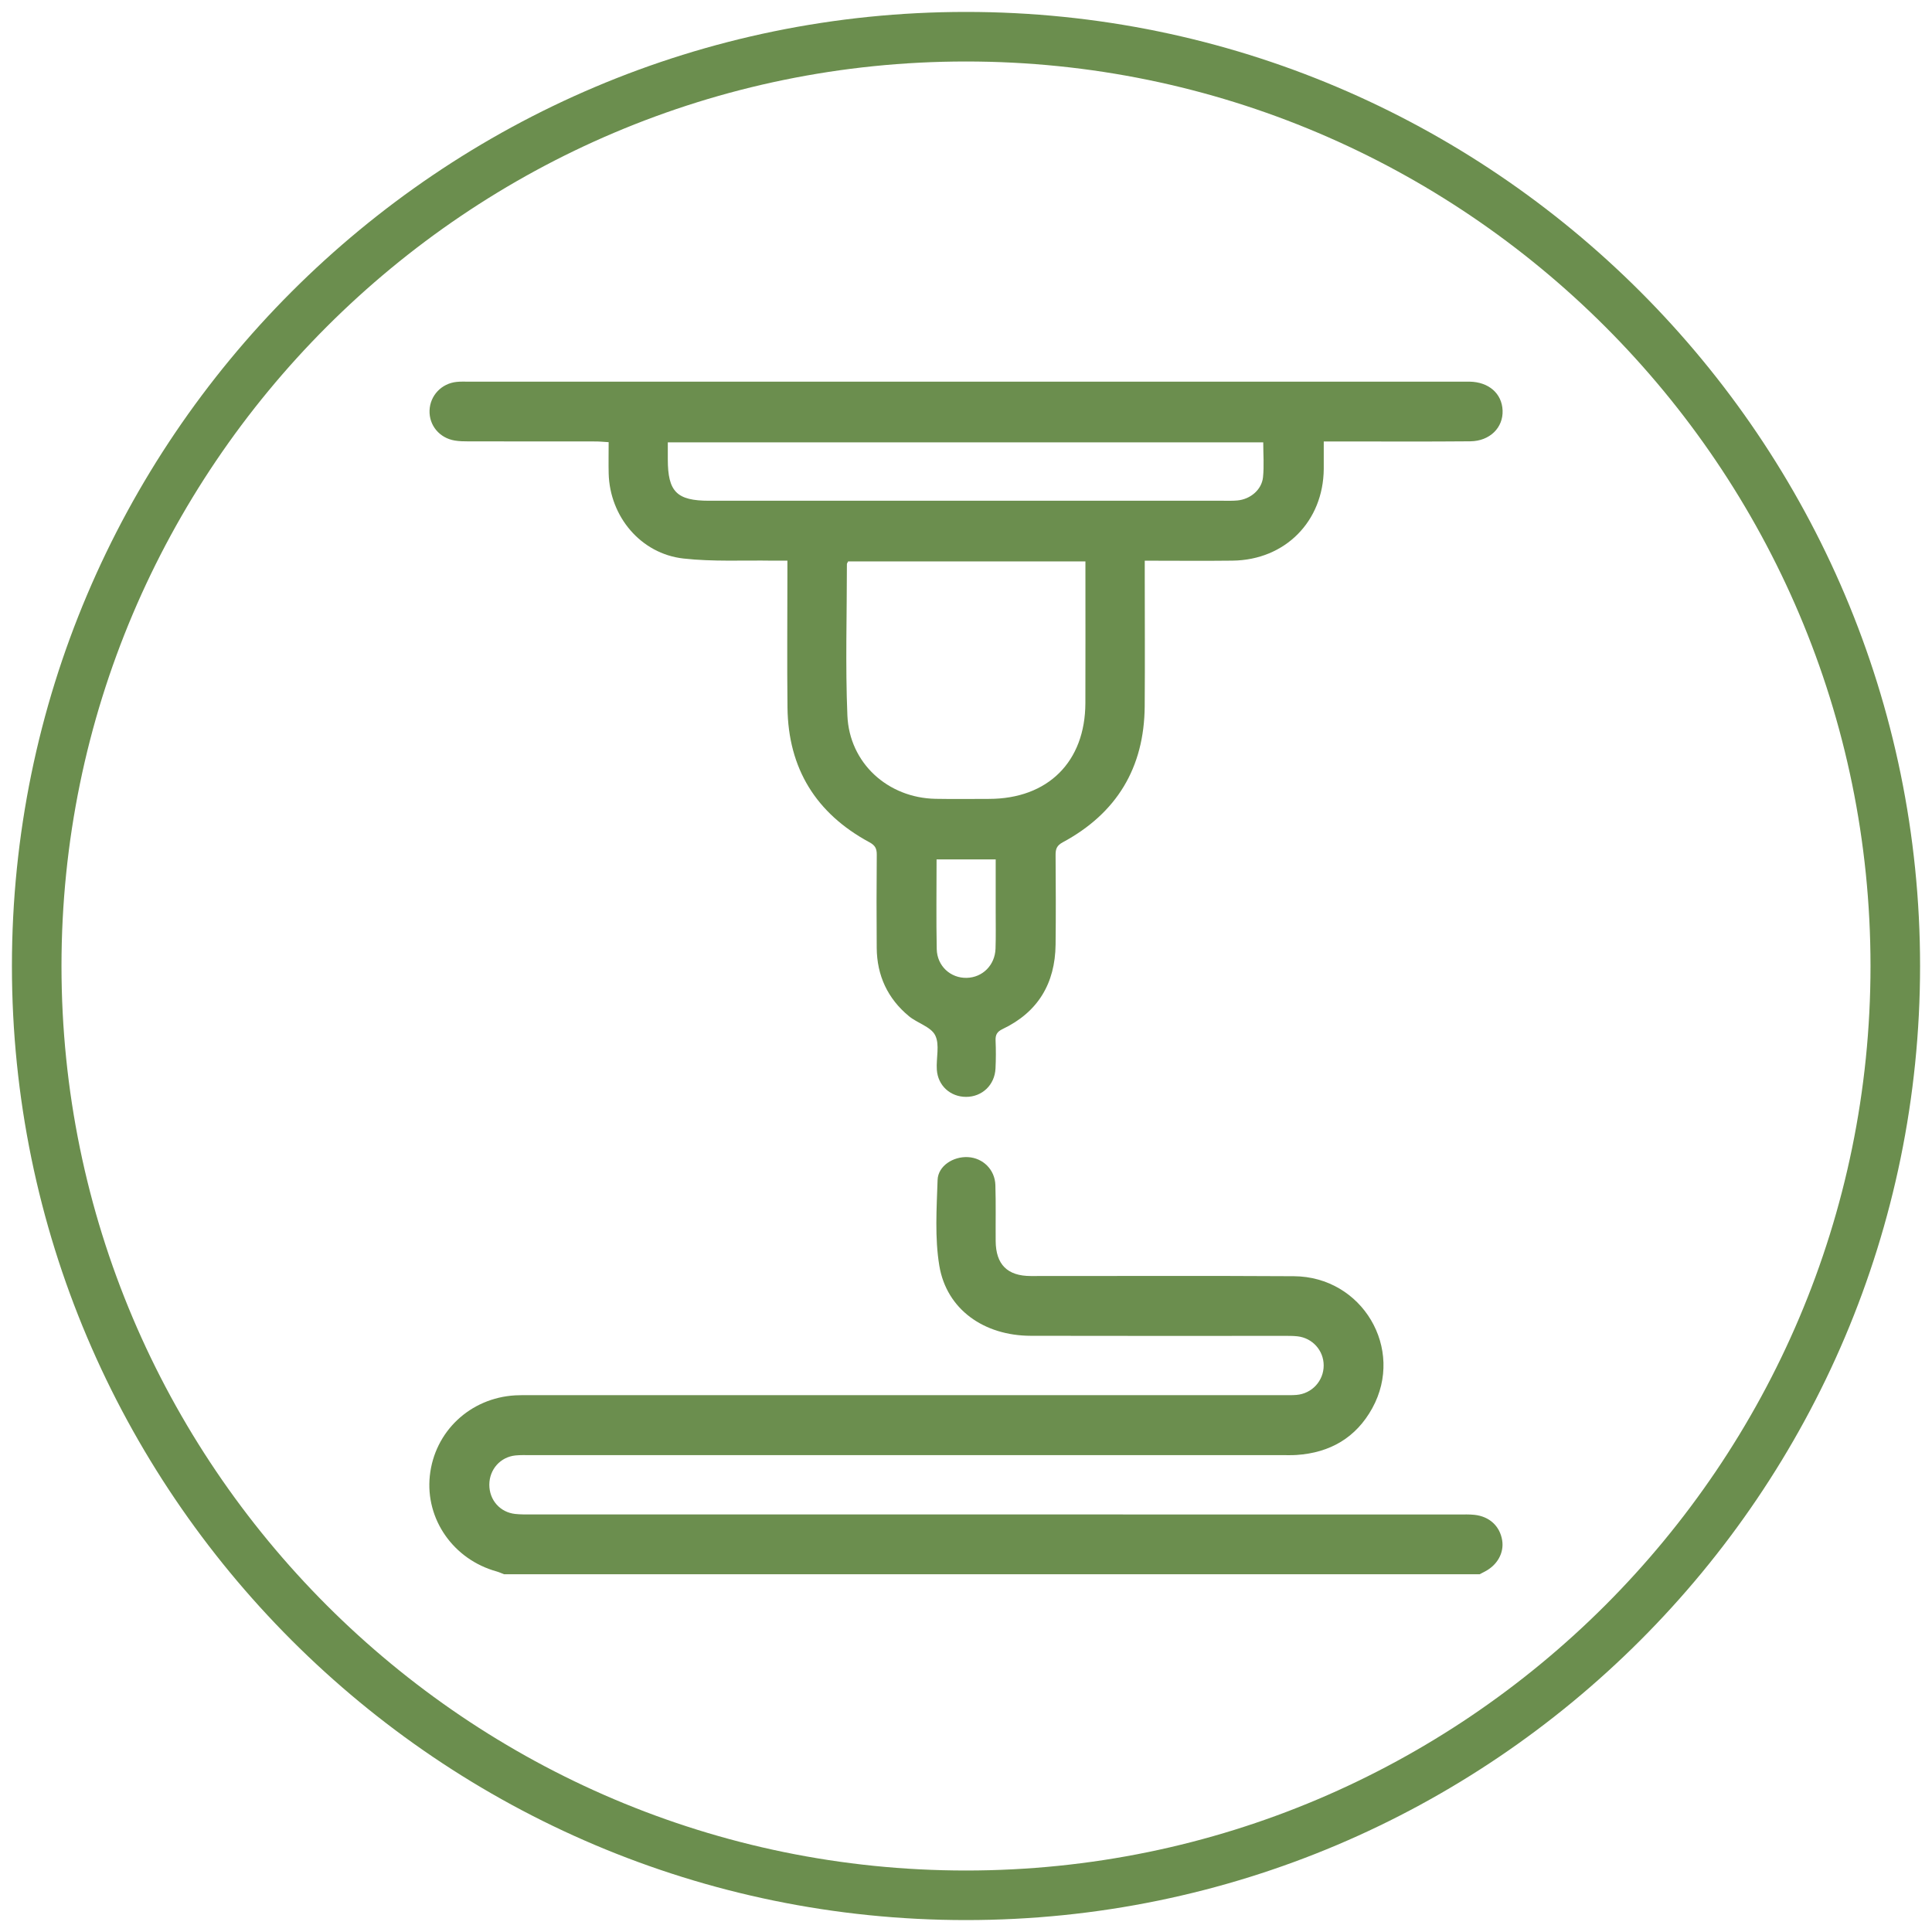
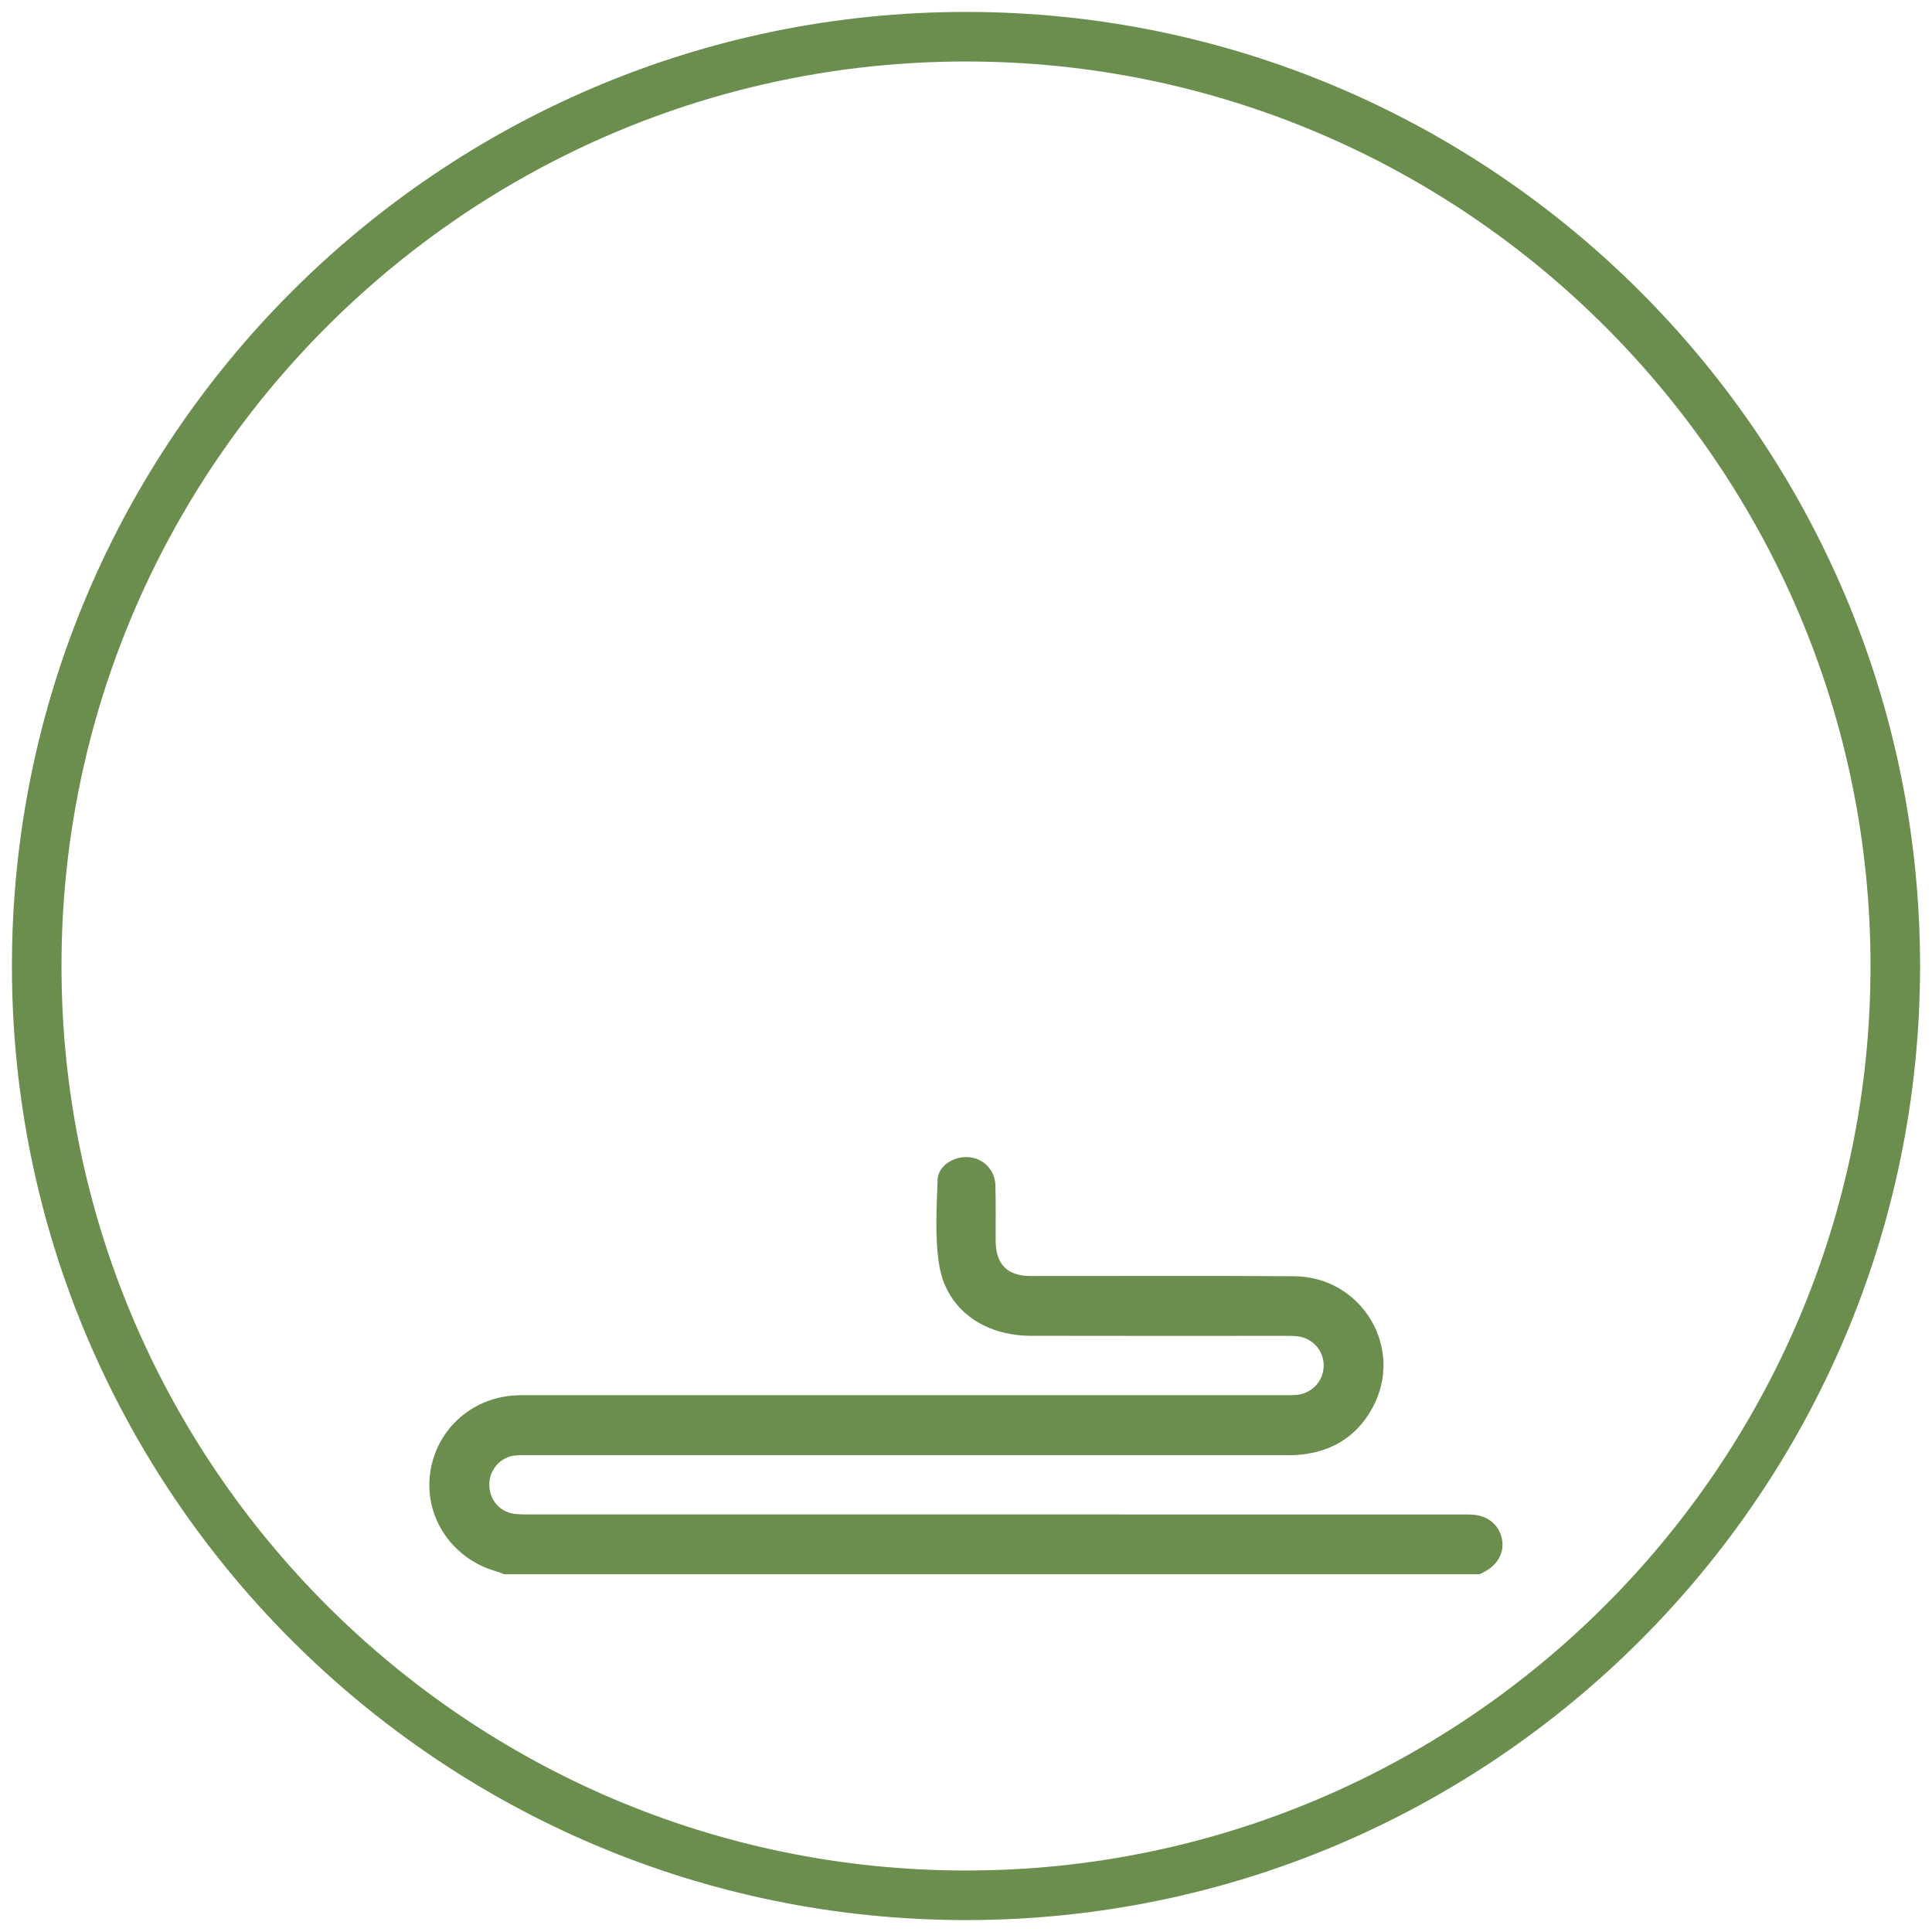
<svg xmlns="http://www.w3.org/2000/svg" width="81" height="81" viewBox="0 0 81 81" fill="none">
  <path d="M40.5 80.5C18.443 80.5 0.5 62.557 0.5 40.5C0.5 18.443 18.443 0.5 40.5 0.5C62.557 0.5 80.5 18.443 80.5 40.5C80.5 62.557 62.557 80.5 40.5 80.5ZM40.5 2.578C19.591 2.578 2.578 19.591 2.578 40.5C2.578 61.409 19.591 78.422 40.5 78.422C61.409 78.422 78.422 61.409 78.422 40.5C78.422 19.591 61.409 2.578 40.5 2.578Z" fill="#6B8E4E" />
  <g clip-path="url(#clip0_336_1261)">
    <path d="M21.13 66C21.027 65.961 20.928 65.914 20.823 65.884C19.012 65.384 17.83 63.697 18.02 61.879C18.215 60.02 19.708 58.609 21.603 58.501C21.814 58.489 22.026 58.492 22.238 58.492C32.748 58.492 43.258 58.492 53.769 58.492C53.964 58.492 54.16 58.499 54.354 58.483C55.006 58.429 55.497 57.892 55.496 57.245C55.495 56.618 55.025 56.094 54.393 56.025C54.199 56.004 54.003 56.007 53.808 56.007C50.277 56.007 46.747 56.013 43.216 56.004C41.244 55.999 39.686 54.891 39.382 53.068C39.187 51.897 39.269 50.67 39.309 49.47C39.329 48.882 39.964 48.478 40.586 48.513C41.211 48.548 41.713 49.038 41.732 49.686C41.756 50.466 41.738 51.247 41.744 52.029C41.751 53.013 42.233 53.497 43.215 53.498C46.892 53.501 50.569 53.483 54.245 53.506C57.114 53.523 58.905 56.545 57.534 59.038C56.853 60.275 55.765 60.906 54.363 61C54.153 61.014 53.94 61.007 53.728 61.007C43.235 61.007 32.74 61.007 22.246 61.007C22.035 61.007 21.822 60.999 21.613 61.02C20.98 61.083 20.519 61.603 20.515 62.243C20.512 62.886 20.961 63.403 21.598 63.473C21.824 63.498 22.053 63.493 22.28 63.493C35.247 63.493 48.215 63.493 61.182 63.495C61.393 63.495 61.606 63.488 61.816 63.51C62.447 63.577 62.881 63.982 62.979 64.576C63.065 65.1 62.779 65.616 62.251 65.889C62.18 65.925 62.109 65.963 62.038 66H21.13Z" fill="#6B8E4E" />
-     <path d="M55.499 18.508C55.499 18.921 55.502 19.291 55.499 19.661C55.48 21.86 53.88 23.478 51.677 23.505C50.475 23.52 49.272 23.507 47.994 23.507C47.994 23.708 47.994 23.88 47.994 24.051C47.994 25.906 48.006 27.761 47.992 29.616C47.971 32.189 46.819 34.095 44.556 35.314C44.308 35.447 44.254 35.595 44.256 35.844C44.264 37.098 44.271 38.351 44.256 39.603C44.237 41.232 43.516 42.438 42.031 43.145C41.8 43.256 41.731 43.386 41.74 43.625C41.757 44.015 41.756 44.407 41.737 44.797C41.704 45.488 41.176 45.987 40.504 45.987C39.846 45.987 39.322 45.518 39.277 44.848C39.244 44.362 39.406 43.799 39.208 43.405C39.027 43.045 38.459 42.897 38.105 42.602C37.216 41.866 36.766 40.9 36.757 39.744C36.746 38.442 36.748 37.14 36.759 35.839C36.761 35.586 36.699 35.446 36.454 35.314C34.213 34.105 33.046 32.221 33.016 29.667C32.995 27.812 33.012 25.957 33.012 24.102C33.012 23.926 33.012 23.75 33.012 23.506C32.779 23.506 32.591 23.509 32.403 23.506C31.152 23.485 29.89 23.555 28.652 23.416C26.864 23.215 25.565 21.656 25.519 19.853C25.509 19.432 25.518 19.011 25.518 18.538C25.311 18.526 25.14 18.508 24.97 18.508C23.196 18.505 21.423 18.508 19.649 18.505C19.454 18.505 19.256 18.502 19.066 18.47C18.422 18.363 17.986 17.832 18.009 17.206C18.033 16.58 18.512 16.074 19.149 16.011C19.311 15.994 19.474 16.001 19.637 16.001C33.548 16.001 47.459 16.001 61.371 16.001C61.452 16.001 61.534 16.001 61.614 16.001C62.417 16.014 62.97 16.498 62.997 17.21C63.025 17.929 62.463 18.493 61.644 18.502C59.806 18.519 57.966 18.508 56.128 18.508C55.937 18.508 55.745 18.508 55.498 18.508H55.499ZM35.558 23.537C35.532 23.594 35.507 23.622 35.507 23.65C35.507 25.765 35.44 27.884 35.527 29.996C35.61 31.997 37.227 33.453 39.221 33.491C39.97 33.505 40.718 33.495 41.466 33.494C43.933 33.491 45.497 31.941 45.505 29.48C45.511 27.657 45.507 25.835 45.507 24.012C45.507 23.856 45.507 23.7 45.507 23.538H35.558V23.537ZM52.961 18.545H27.998C27.998 18.807 27.998 19.031 27.998 19.256C27.998 20.617 28.374 20.994 29.731 20.994C36.919 20.994 44.106 20.994 51.294 20.994C51.489 20.994 51.686 21.001 51.88 20.982C52.421 20.931 52.896 20.536 52.952 20.011C53.002 19.534 52.962 19.048 52.962 18.545H52.961ZM39.266 36.034C39.266 37.325 39.248 38.558 39.273 39.79C39.288 40.505 39.856 41.016 40.535 40.997C41.197 40.979 41.713 40.466 41.738 39.774C41.756 39.255 41.744 38.736 41.745 38.216C41.745 37.493 41.745 36.768 41.745 36.032H39.266V36.034Z" fill="#6B8E4E" />
  </g>
  <defs>
    <clipPath id="clip0_336_1261">
      <rect width="45" height="50" fill="white" transform="translate(18 16)" />
    </clipPath>
  </defs>
</svg>